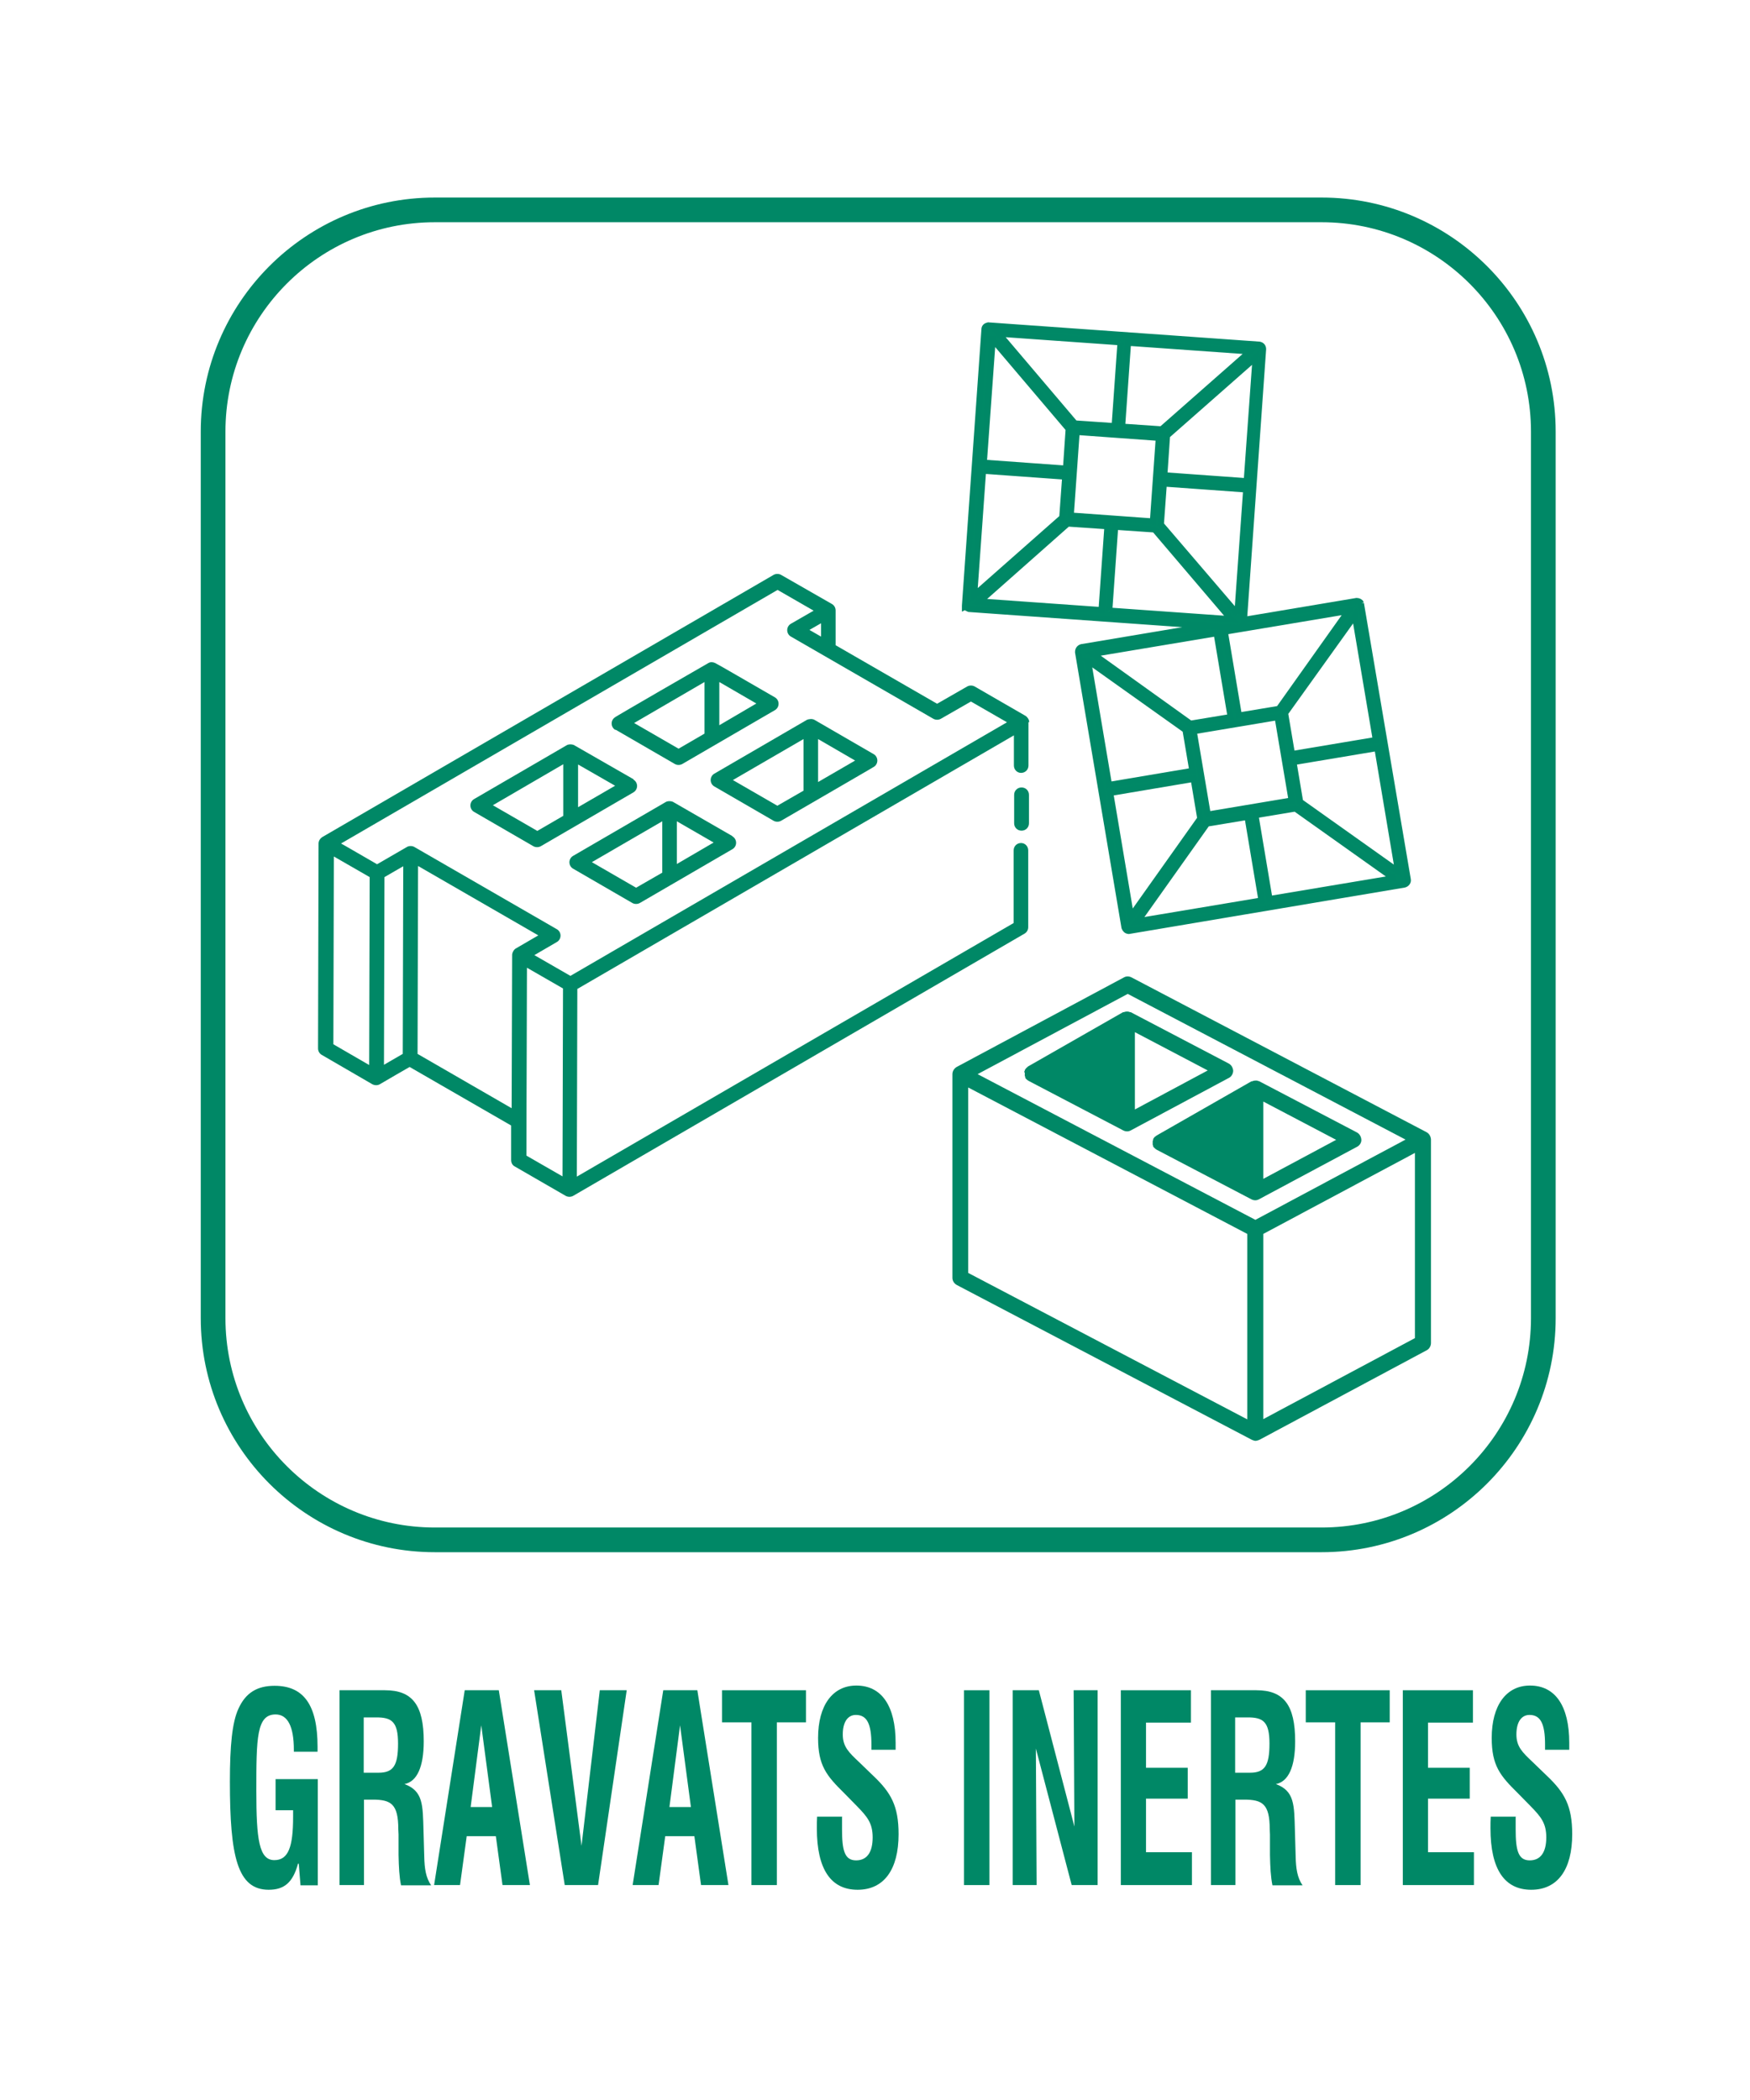
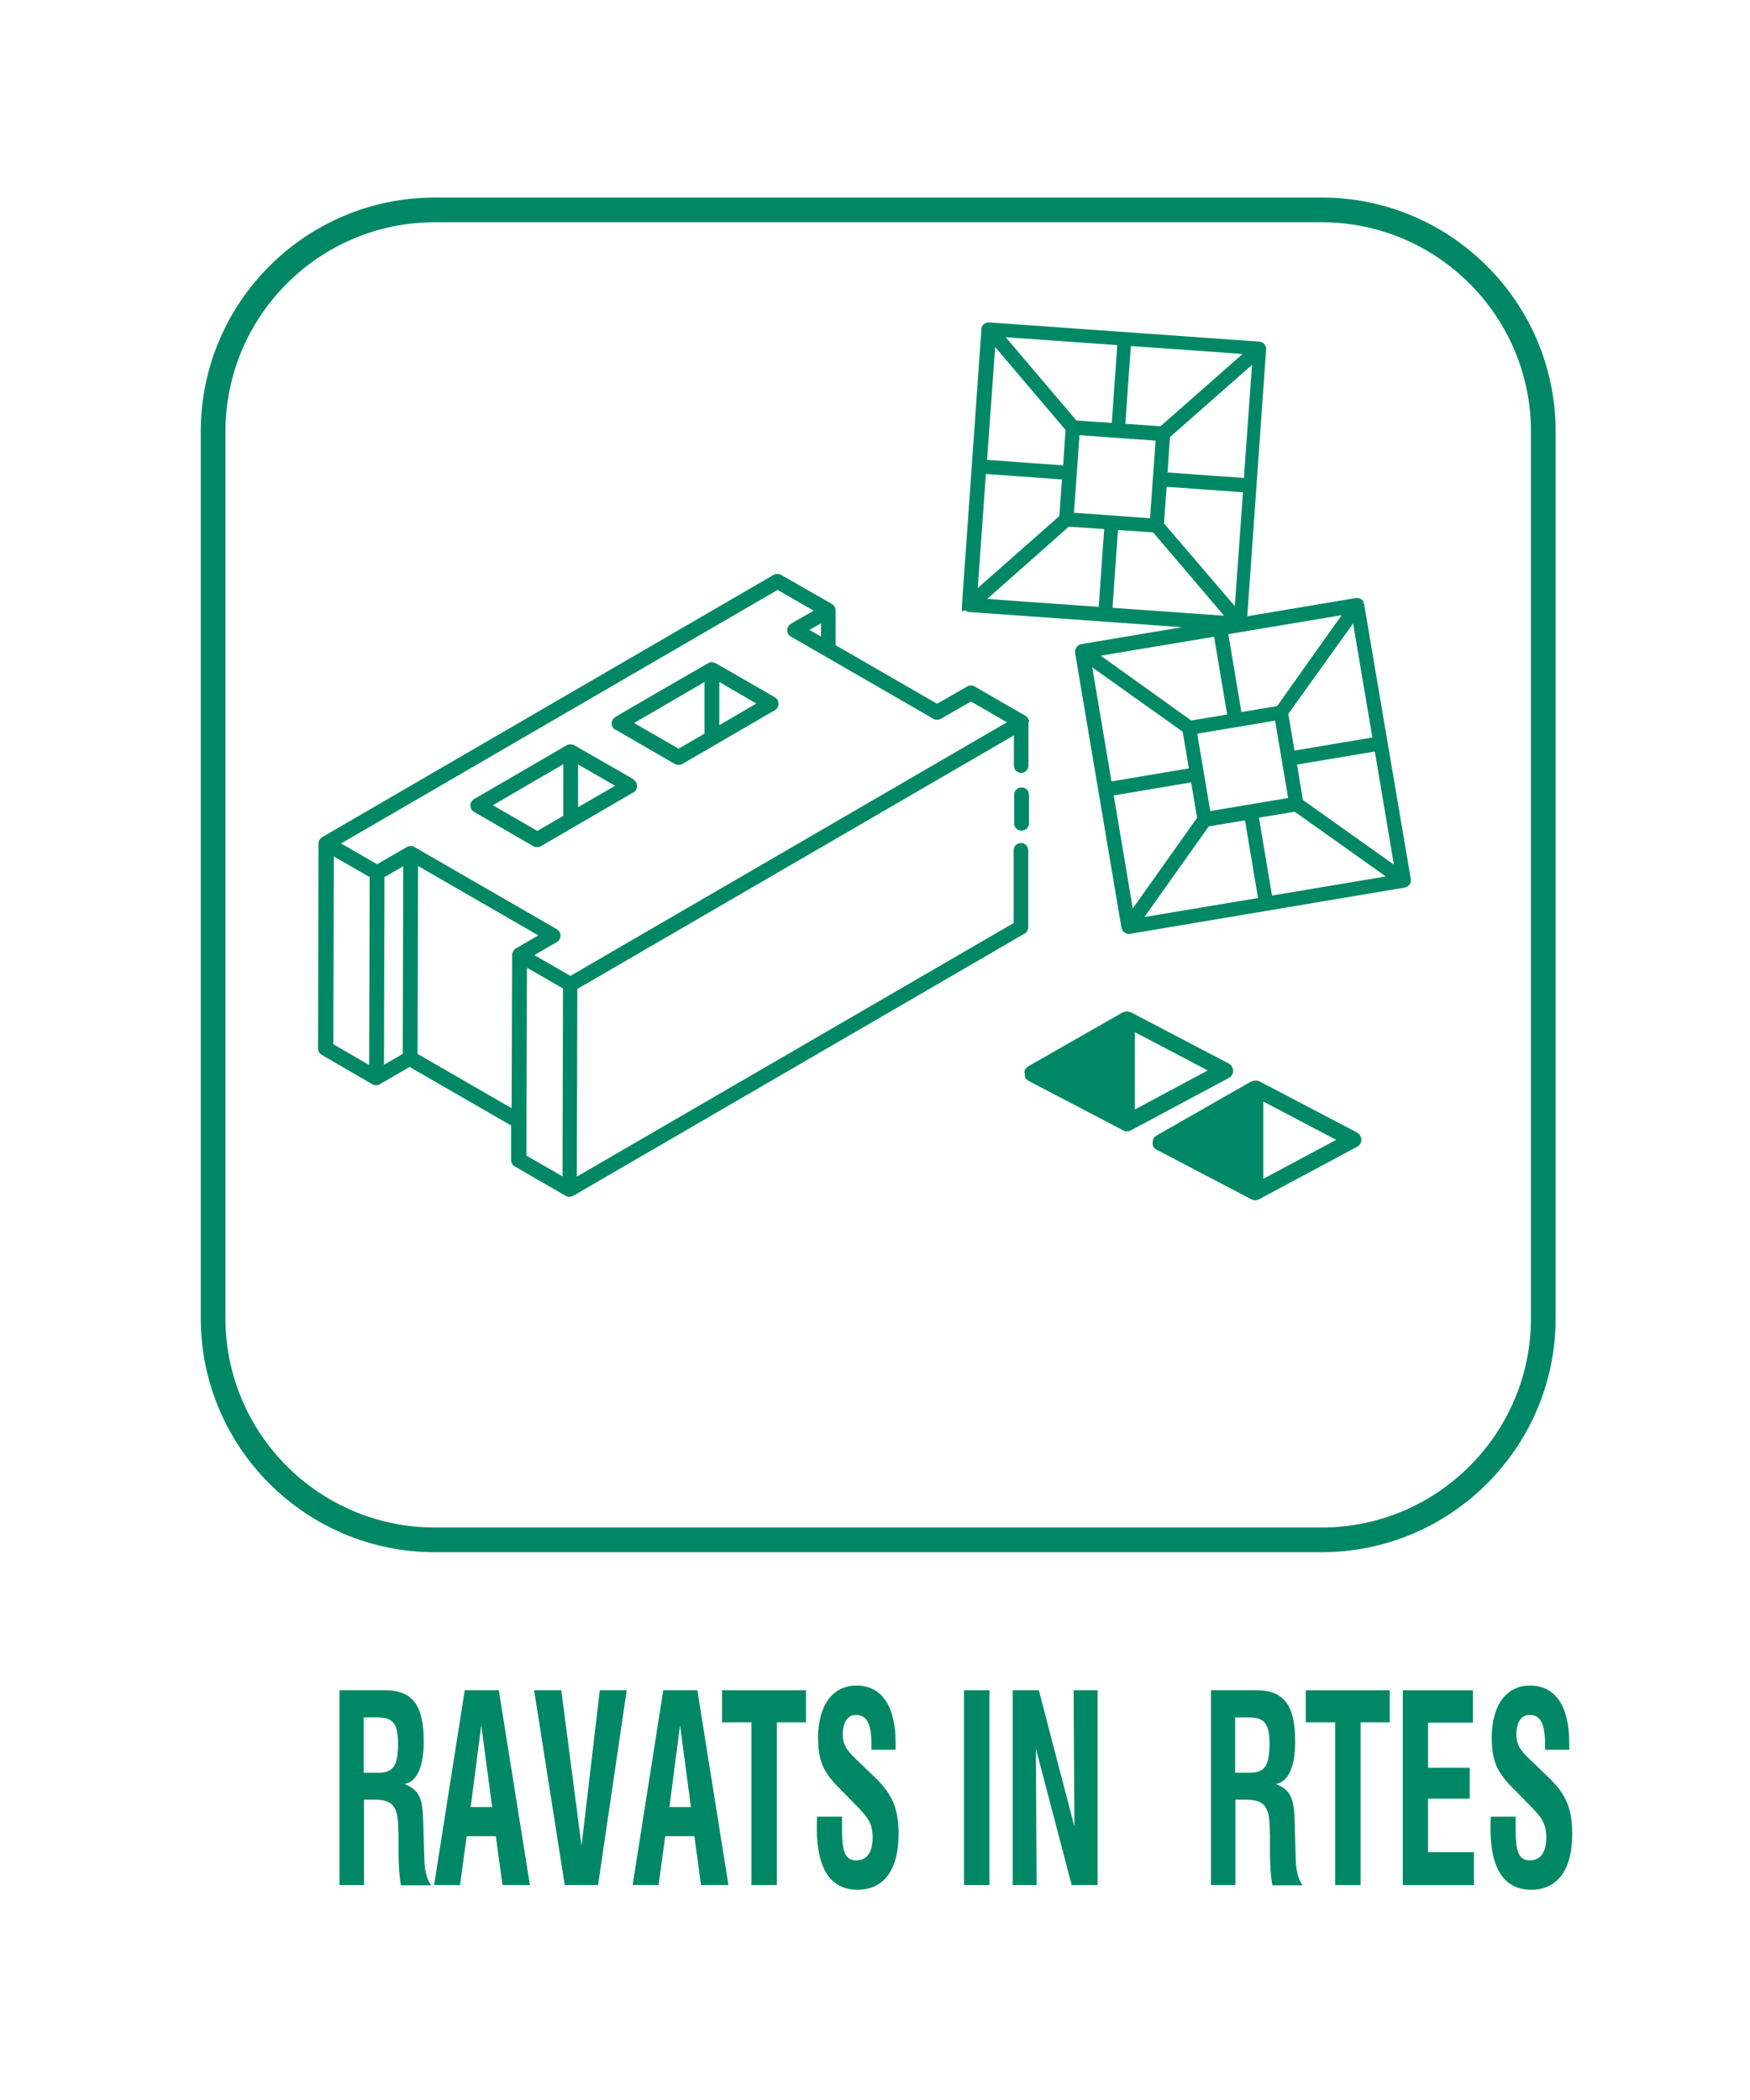
<svg xmlns="http://www.w3.org/2000/svg" viewBox="0 0 70.87 85.04">
  <defs>
    <style>.cls-1{stroke-width:.25px;}.cls-1,.cls-2{fill:#008966;stroke-miterlimit:10;}.cls-1,.cls-2,.cls-3{stroke:#086;}.cls-4{fill:#086;stroke-width:0px;}.cls-2{stroke-width:.25px;}.cls-3{fill:none;}</style>
  </defs>
  <g id="Pictogrammes">
    <path class="cls-2" d="M55.11,24.43c-.02-.06-.11-.09-.17-.09l-11.14,1.87c-.09.03-.14.1-.14.2l1.88,11.15c.03.08.08.13.17.14l11.16-1.88c.08-.02.16-.1.14-.2,0,0-1.9-11.18-1.9-11.2ZM56.43,35.57l-5.02.84-.57-3.4,1.62-.27,3.97,2.82ZM52.65,32.47l-.27-1.61,3.4-.57.84,5-3.97-2.82ZM52.31,32.42l-3.4.57-.57-3.38,3.4-.57.57,3.38ZM50.52,33.07l.57,3.4-5.02.84,2.81-3.96,1.63-.27ZM55.72,29.97l-3.4.57-.28-1.66,2.83-3.95.85,5.04ZM49.59,25.58l5.02-.84-2.82,3.97-1.62.27-.57-3.4ZM49.27,25.64l.57,3.4-1.63.27-3.95-2.83,5.02-.84ZM44.06,26.75l3.95,2.81.28,1.66-3.38.57-.85-5.04ZM44.96,32.11l3.38-.57.27,1.61-2.81,3.96-.84-5Z" />
    <path class="cls-1" d="M39.12,24.55c.01.08.09.09.13.11l10.97.78h.01s0,0,.01-.01h.01s0,0,.01,0h.01s.01-.01.01-.01h.01s0,0,0-.01h.03s.01-.02.01-.02h.01s0-.01,0-.02h.01s0-.02,0-.02h.01s0-.01,0-.02l.79-11.19c0-.09-.05-.16-.15-.18l-10.98-.78c-.08.02-.15.06-.15.16l-.79,11.19s0,.03,0,.04ZM44.61,24.71l-4.94-.35,3.57-3.16,1.61.11-.24,3.4ZM43.36,20.88l.24-3.39,3.33.24-.24,3.39-3.33-.24ZM44.92,24.73l.24-3.4,1.6.11,3.1,3.64-4.94-.35ZM50.11,24.86l-3.1-3.62.12-1.66,3.34.24-.36,5.05ZM50.49,19.49l-3.34-.24.11-1.61,3.59-3.16-.36,5.01ZM45.69,13.88l4.94.35-3.59,3.16-1.6-.11.24-3.4ZM45.38,13.86l-.24,3.4-1.61-.11-3.09-3.64,4.94.35ZM40.19,13.73l3.09,3.64-.11,1.61-3.33-.24.36-5.01ZM39.81,19.06l3.33.24-.12,1.66-3.57,3.15.36-5.05Z" />
-     <path class="cls-4" d="M38.57,43.5c0-.12.07-.23.17-.29l6.78-3.63c.09-.05.2-.05.3,0l11.95,6.27c.11.06.17.17.18.29v8.25c0,.12-.07.24-.17.29l-6.78,3.63s-.1.04-.15.04c-.05,0-.1-.02-.15-.04l-11.95-6.27c-.11-.06-.18-.17-.18-.29v-8.25h0ZM51.16,57.47l6.14-3.28v-7.5l-6.14,3.28v7.5ZM50.84,49.4l6.08-3.25-11.25-5.9-6.08,3.25,11.25,5.9ZM39.21,51.55l11.3,5.93v-7.51l-11.3-5.93v7.51h0Z" />
    <path class="cls-4" d="M46.7,46.15s0-.02,0-.03c0,0,.01-.01.02-.02.02-.04.05-.07.09-.09,0,0,.01-.01.02-.02l3.85-2.2s.02,0,.03,0c.04-.02.08-.03.12-.03.02,0,.04,0,.06,0,.02,0,.04,0,.06.02.01,0,.02,0,.03,0l3.97,2.08c.11.06.17.17.18.29s-.07.24-.17.29l-3.98,2.13c-.09.05-.2.05-.3,0h0l-3.84-2.01s0,0,0,0c-.03-.02-.06-.04-.09-.07,0,0-.01-.02-.02-.02,0-.01-.02-.02-.03-.03,0,0,0-.02,0-.03,0-.02-.02-.04-.02-.06,0-.04,0-.08,0-.12,0-.02,0-.04.02-.06ZM51.16,47.74l2.95-1.58-2.95-1.55v3.13Z" />
    <path class="cls-4" d="M41.48,43.42s0-.04.02-.06c0-.01,0-.02,0-.03,0,0,.01-.01.02-.02.02-.04.05-.07.09-.1,0,0,.01-.01.02-.02l3.85-2.2s.02,0,.03,0c.08-.03.17-.04.25,0,.01,0,.02,0,.03,0l3.97,2.08c.11.06.17.17.18.29,0,.12-.07.24-.17.29h0l-3.98,2.13c-.09.05-.2.05-.3,0l-3.84-2.01s0,0,0,0c-.03-.02-.06-.04-.09-.07,0,0-.01-.02-.02-.02,0-.01-.02-.02-.02-.03,0,0,0-.02,0-.03,0-.02-.02-.04-.02-.06,0-.04,0-.08,0-.12ZM45.96,44.93l2.95-1.58-2.95-1.55v3.13Z" />
    <g id="_54">
      <path class="cls-4" d="M41.37,31.89c-.17,0-.3.13-.3.3v1.15c0,.17.13.3.3.3s.3-.13.3-.3v-1.15c0-.17-.13-.3-.3-.3Z" />
      <g id="_54-2">
        <path class="cls-4" d="M41.68,29.24c0-.1-.08-.21-.15-.25l-2.06-1.19c-.09-.05-.21-.05-.3,0l-1.22.7-4.11-2.37c0-.13,0-1.24,0-1.41,0-.11-.06-.21-.15-.26,0,0,0,0,0,0,0,0,0,0,0,0l-2.06-1.18c-.09-.05-.21-.05-.3,0l-18.28,10.62s0,0,0,0,0,0,0,0h0c-.06.04-.15.13-.15.26l-.02,8.3c0,.11.06.21.15.26l2.05,1.19s0,0,0,0c.1.05.21.05.3,0,0,0,0,0,0,0,.08-.05,1.29-.75,1.21-.7l4.11,2.37v1.4c0,.11.05.21.15.26l2.06,1.19c.09.05.21.05.3,0,.09-.05,18.21-10.58,18.28-10.62.09-.05.15-.15.15-.26v-3.11c0-.17-.13-.3-.29-.3h0c-.17,0-.3.13-.3.3v2.94s-17.69,10.27-17.69,10.27l.02-7.6,17.68-10.27v1.22c0,.17.13.3.29.3h0c.17,0,.3-.13.3-.3,0-.18,0,.65,0-1.75h0ZM33.25,25.24v.54s-.47-.27-.47-.27l.47-.27ZM15.57,35.52l.76-.44-.02,7.6-.76.44.02-7.6ZM13.51,34.68l1.46.84-.02,7.61-1.45-.84.02-7.61ZM16.91,42.68l.02-7.61,4.87,2.81-.91.53c-.09.05-.15.18-.15.26l-.02,6.21-3.81-2.2ZM21.34,39.19l1.46.84-.02,7.61-1.46-.84c0-2.52.02-6.02.02-7.61ZM23.1,39.52l-1.46-.84.91-.53c.09-.05.15-.15.15-.26s-.06-.21-.15-.26l-5.77-3.33c-.1-.06-.24-.04-.3,0,0,0,0,0,0,0,0,0,0,0,0,0l-1.21.7c-.07-.04-1.55-.9-1.46-.84l17.68-10.27,1.46.84-.92.53c-.09.05-.15.15-.15.26s.06.21.15.26l5.77,3.33c.09.05.21.05.3,0l1.22-.7,1.46.84-17.68,10.27Z" />
        <path class="cls-4" d="M24.93,29.55l2.4,1.39c.09.05.21.05.3,0l3.75-2.18c.09-.05.15-.15.15-.26s-.06-.21-.15-.26c-.87-.5-2.29-1.33-2.42-1.39-.09-.04-.18-.05-.27,0-.06.03-3.83,2.21-3.77,2.19-.09.05-.15.15-.15.26,0,.11.06.21.15.26ZM29.13,29.36v-1.74l1.5.87-1.5.88ZM28.53,27.62v2.09l-1.05.61-1.8-1.04,2.85-1.66Z" />
-         <path class="cls-4" d="M32.98,29.15s0,0,0,0c-.08-.05-.24-.03-.3,0,0,0,0,0,0,0,0,0,0,0,0,0l-3.75,2.18c-.09.05-.15.15-.15.26,0,.11.06.21.15.26l2.4,1.39c.09.05.21.05.3,0,2.26-1.31,3.79-2.2,3.75-2.18.09-.05.15-.15.15-.26s-.06-.21-.15-.26l-2.4-1.39ZM33.13,31.67v-1.74l1.5.87-1.5.87ZM29.68,31.59l2.86-1.66v2.09l-1.06.61-1.8-1.04Z" />
        <path class="cls-4" d="M25.66,31.56l-2.37-1.36c-.09-.07-.26-.07-.34-.02l-3.75,2.18c-.09.05-.15.15-.15.26,0,.11.06.21.15.26l2.4,1.39c.09.05.21.05.3,0l3.75-2.18c.2-.12.2-.4,0-.52ZM21.76,33.65l-1.8-1.04,2.85-1.66v2.09l-1.05.61ZM23.41,32.69v-1.73l1.5.86-1.5.87Z" />
-         <path class="cls-4" d="M29.66,33.86l-2.36-1.36c-.09-.07-.26-.07-.34-.02l-3.75,2.18c-.09.05-.15.15-.15.26s.06.21.15.26l2.4,1.39c.09.05.21.05.3,0l3.75-2.18c.09-.05.15-.15.15-.26,0-.11-.06-.21-.15-.26ZM23.96,34.92l2.86-1.66v2.08l-1.06.61-1.8-1.04ZM27.41,34.99v-1.73l1.49.86-1.49.87Z" />
      </g>
    </g>
  </g>
  <g id="Texte_vecto">
-     <path class="cls-4" d="M12.07,75.47c-.21.77-.56,1.06-1.19,1.06-1.27,0-1.57-1.36-1.57-4.38,0-1.44.09-2.41.35-2.96.29-.64.76-.92,1.46-.92,1.18,0,1.74.78,1.74,2.47v.2h-.96v-.08c0-.94-.25-1.43-.74-1.43-.77,0-.78.95-.78,3.1,0,1.96.11,2.8.73,2.8.57,0,.76-.54.76-1.75v-.27h-.71v-1.26h1.71v4.3h-.7l-.07-.87Z" />
    <path class="cls-4" d="M13.74,68.45h1.85c1.11,0,1.57.6,1.57,2.07,0,1.03-.27,1.63-.78,1.73.76.28.74.85.77,1.87l.03,1.05c.01.51.07.88.28,1.18h-1.22c-.07-.34-.09-.74-.1-1.23v-.83s-.01-.21-.01-.21c0-1.03-.3-1.2-1.04-1.2h-.35v3.46h-.99v-7.89ZM15.33,71.79c.6,0,.79-.29.79-1.18s-.26-1.06-.88-1.06h-.51v2.24h.6Z" />
    <path class="cls-4" d="M18.82,68.45h1.38l1.26,7.89h-1.11l-.27-1.98h-1.18l-.27,1.98h-1.05l1.24-7.89ZM19.93,73.18l-.44-3.31-.43,3.31h.88Z" />
    <path class="cls-4" d="M21.63,68.45h1.1l.82,6.3.74-6.3h1.09l-1.16,7.89h-1.35l-1.24-7.89Z" />
    <path class="cls-4" d="M26.86,68.45h1.38l1.26,7.89h-1.11l-.27-1.98h-1.18l-.27,1.98h-1.05l1.24-7.89ZM27.98,73.18l-.44-3.31-.43,3.31h.88Z" />
    <path class="cls-4" d="M30.42,69.75h-1.18v-1.3h3.4v1.3h-1.18v6.59h-1.03v-6.59Z" />
    <path class="cls-4" d="M34.1,73.58v.5c0,.85.1,1.26.57,1.26.44,0,.67-.33.67-.93,0-.57-.21-.83-.63-1.26l-.53-.54c-.71-.7-1.05-1.11-1.05-2.23,0-1.32.59-2.12,1.55-2.12,1.02,0,1.59.82,1.59,2.32,0,.09,0,.19,0,.28h-.98v-.21c0-.84-.18-1.2-.63-1.2-.33,0-.53.29-.53.79s.25.73.65,1.11l.57.55c.73.69,1.04,1.23,1.04,2.38,0,1.43-.59,2.25-1.66,2.25s-1.65-.81-1.65-2.49c0-.15,0-.3.01-.47h1.03Z" />
    <path class="cls-4" d="M39.04,68.45h1.03v7.89h-1.03v-7.89Z" />
    <path class="cls-4" d="M41.01,68.45h1.06l1.44,5.52-.03-5.52h.97v7.89h-1.05l-1.45-5.53.03,5.53h-.97v-7.89Z" />
-     <path class="cls-4" d="M45.39,68.45h2.84v1.31h-1.82v1.83h1.69v1.25h-1.69v2.17h1.86v1.33h-2.88v-7.89Z" />
    <path class="cls-4" d="M49.03,68.45h1.85c1.11,0,1.57.6,1.57,2.07,0,1.03-.27,1.63-.78,1.73.76.28.74.85.77,1.87l.03,1.05c.01.51.07.88.28,1.18h-1.22c-.07-.34-.09-.74-.1-1.23v-.83s-.01-.21-.01-.21c0-1.03-.3-1.2-1.04-1.2h-.35v3.46h-.99v-7.89ZM50.62,71.79c.6,0,.79-.29.79-1.18s-.26-1.06-.88-1.06h-.51v2.24h.6Z" />
    <path class="cls-4" d="M54.06,69.75h-1.18v-1.3h3.4v1.3h-1.18v6.59h-1.03v-6.59Z" />
    <path class="cls-4" d="M56.81,68.45h2.84v1.31h-1.82v1.83h1.69v1.25h-1.69v2.17h1.86v1.33h-2.88v-7.89Z" />
    <path class="cls-4" d="M61.38,73.58v.5c0,.85.1,1.26.57,1.26.44,0,.67-.33.67-.93,0-.57-.21-.83-.63-1.26l-.53-.54c-.71-.7-1.05-1.11-1.05-2.23,0-1.32.59-2.12,1.55-2.12,1.02,0,1.59.82,1.59,2.32,0,.09,0,.19,0,.28h-.98v-.21c0-.84-.18-1.2-.63-1.2-.33,0-.53.29-.53.79s.25.73.65,1.11l.57.55c.73.69,1.04,1.23,1.04,2.38,0,1.43-.59,2.25-1.66,2.25s-1.65-.81-1.65-2.49c0-.15,0-.3.01-.47h1.03Z" />
  </g>
  <g id="Cadres">
    <path class="cls-3" d="M17.61,8.5h35.91c4.95,0,8.98,4.02,8.98,8.98v35.9c0,4.95-4.02,8.98-8.98,8.98H17.61c-4.95,0-8.98-4.02-8.98-8.98V17.48c0-4.95,4.02-8.98,8.98-8.98Z" />
  </g>
</svg>